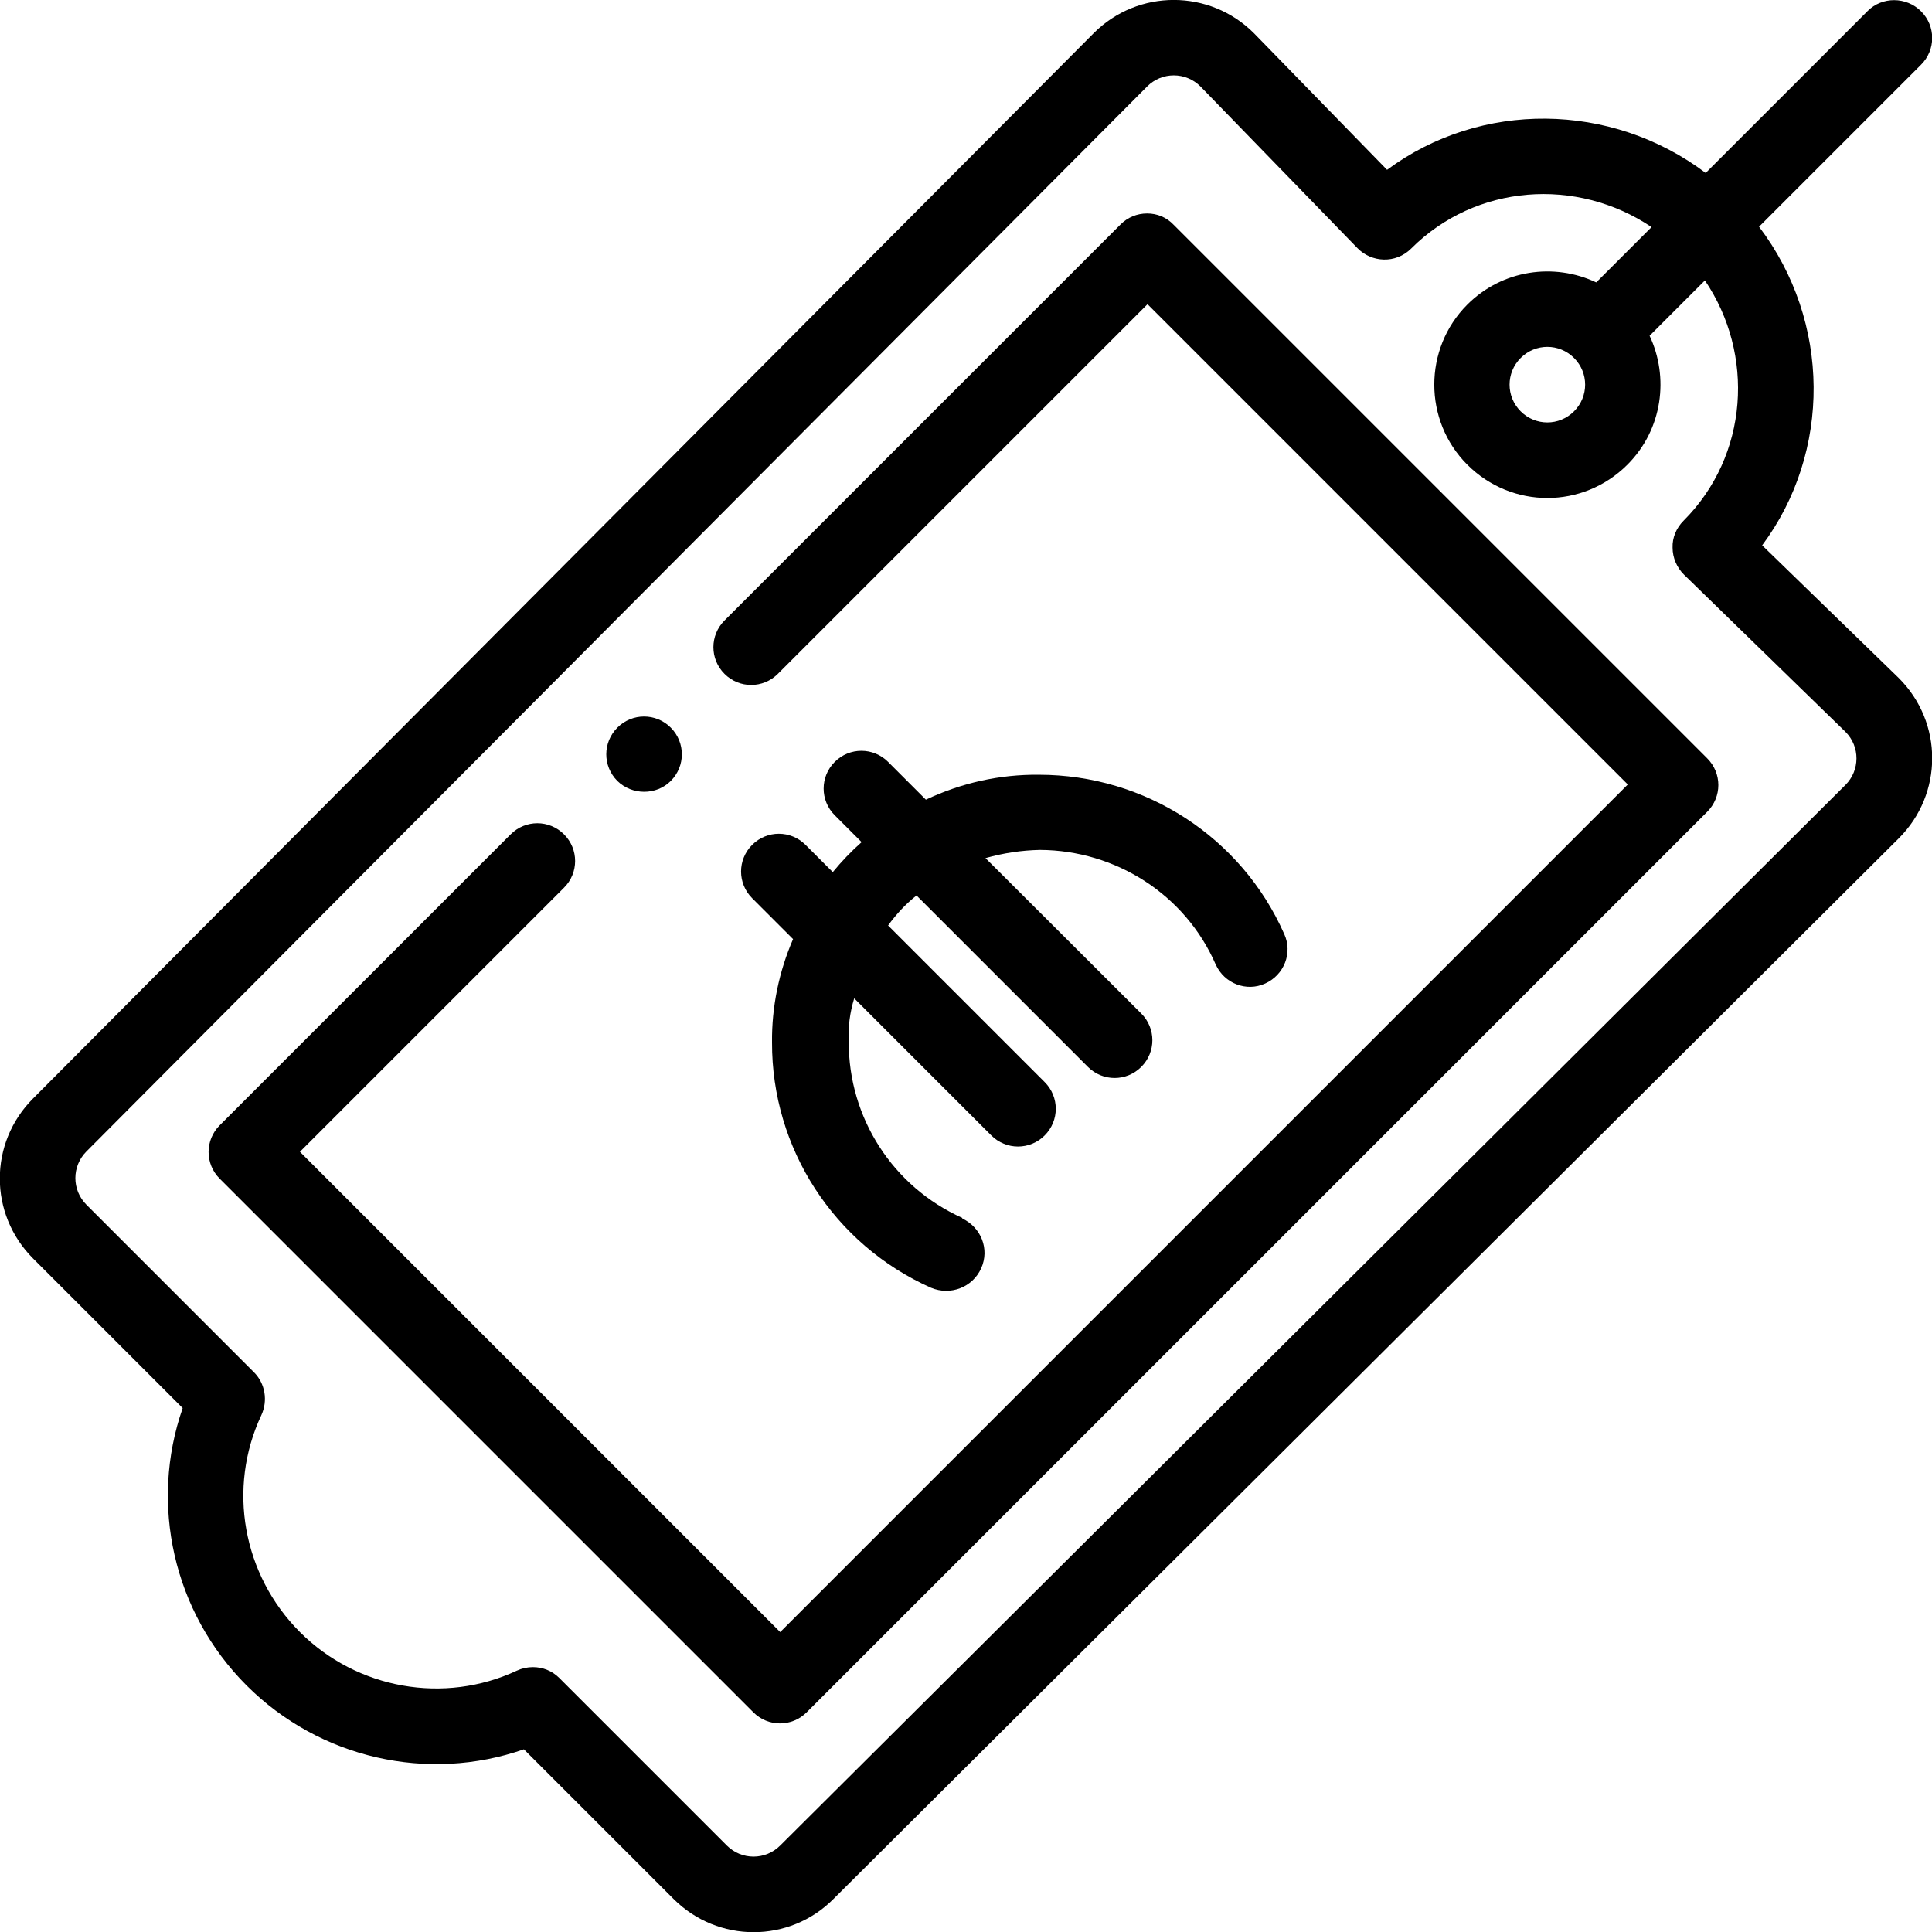
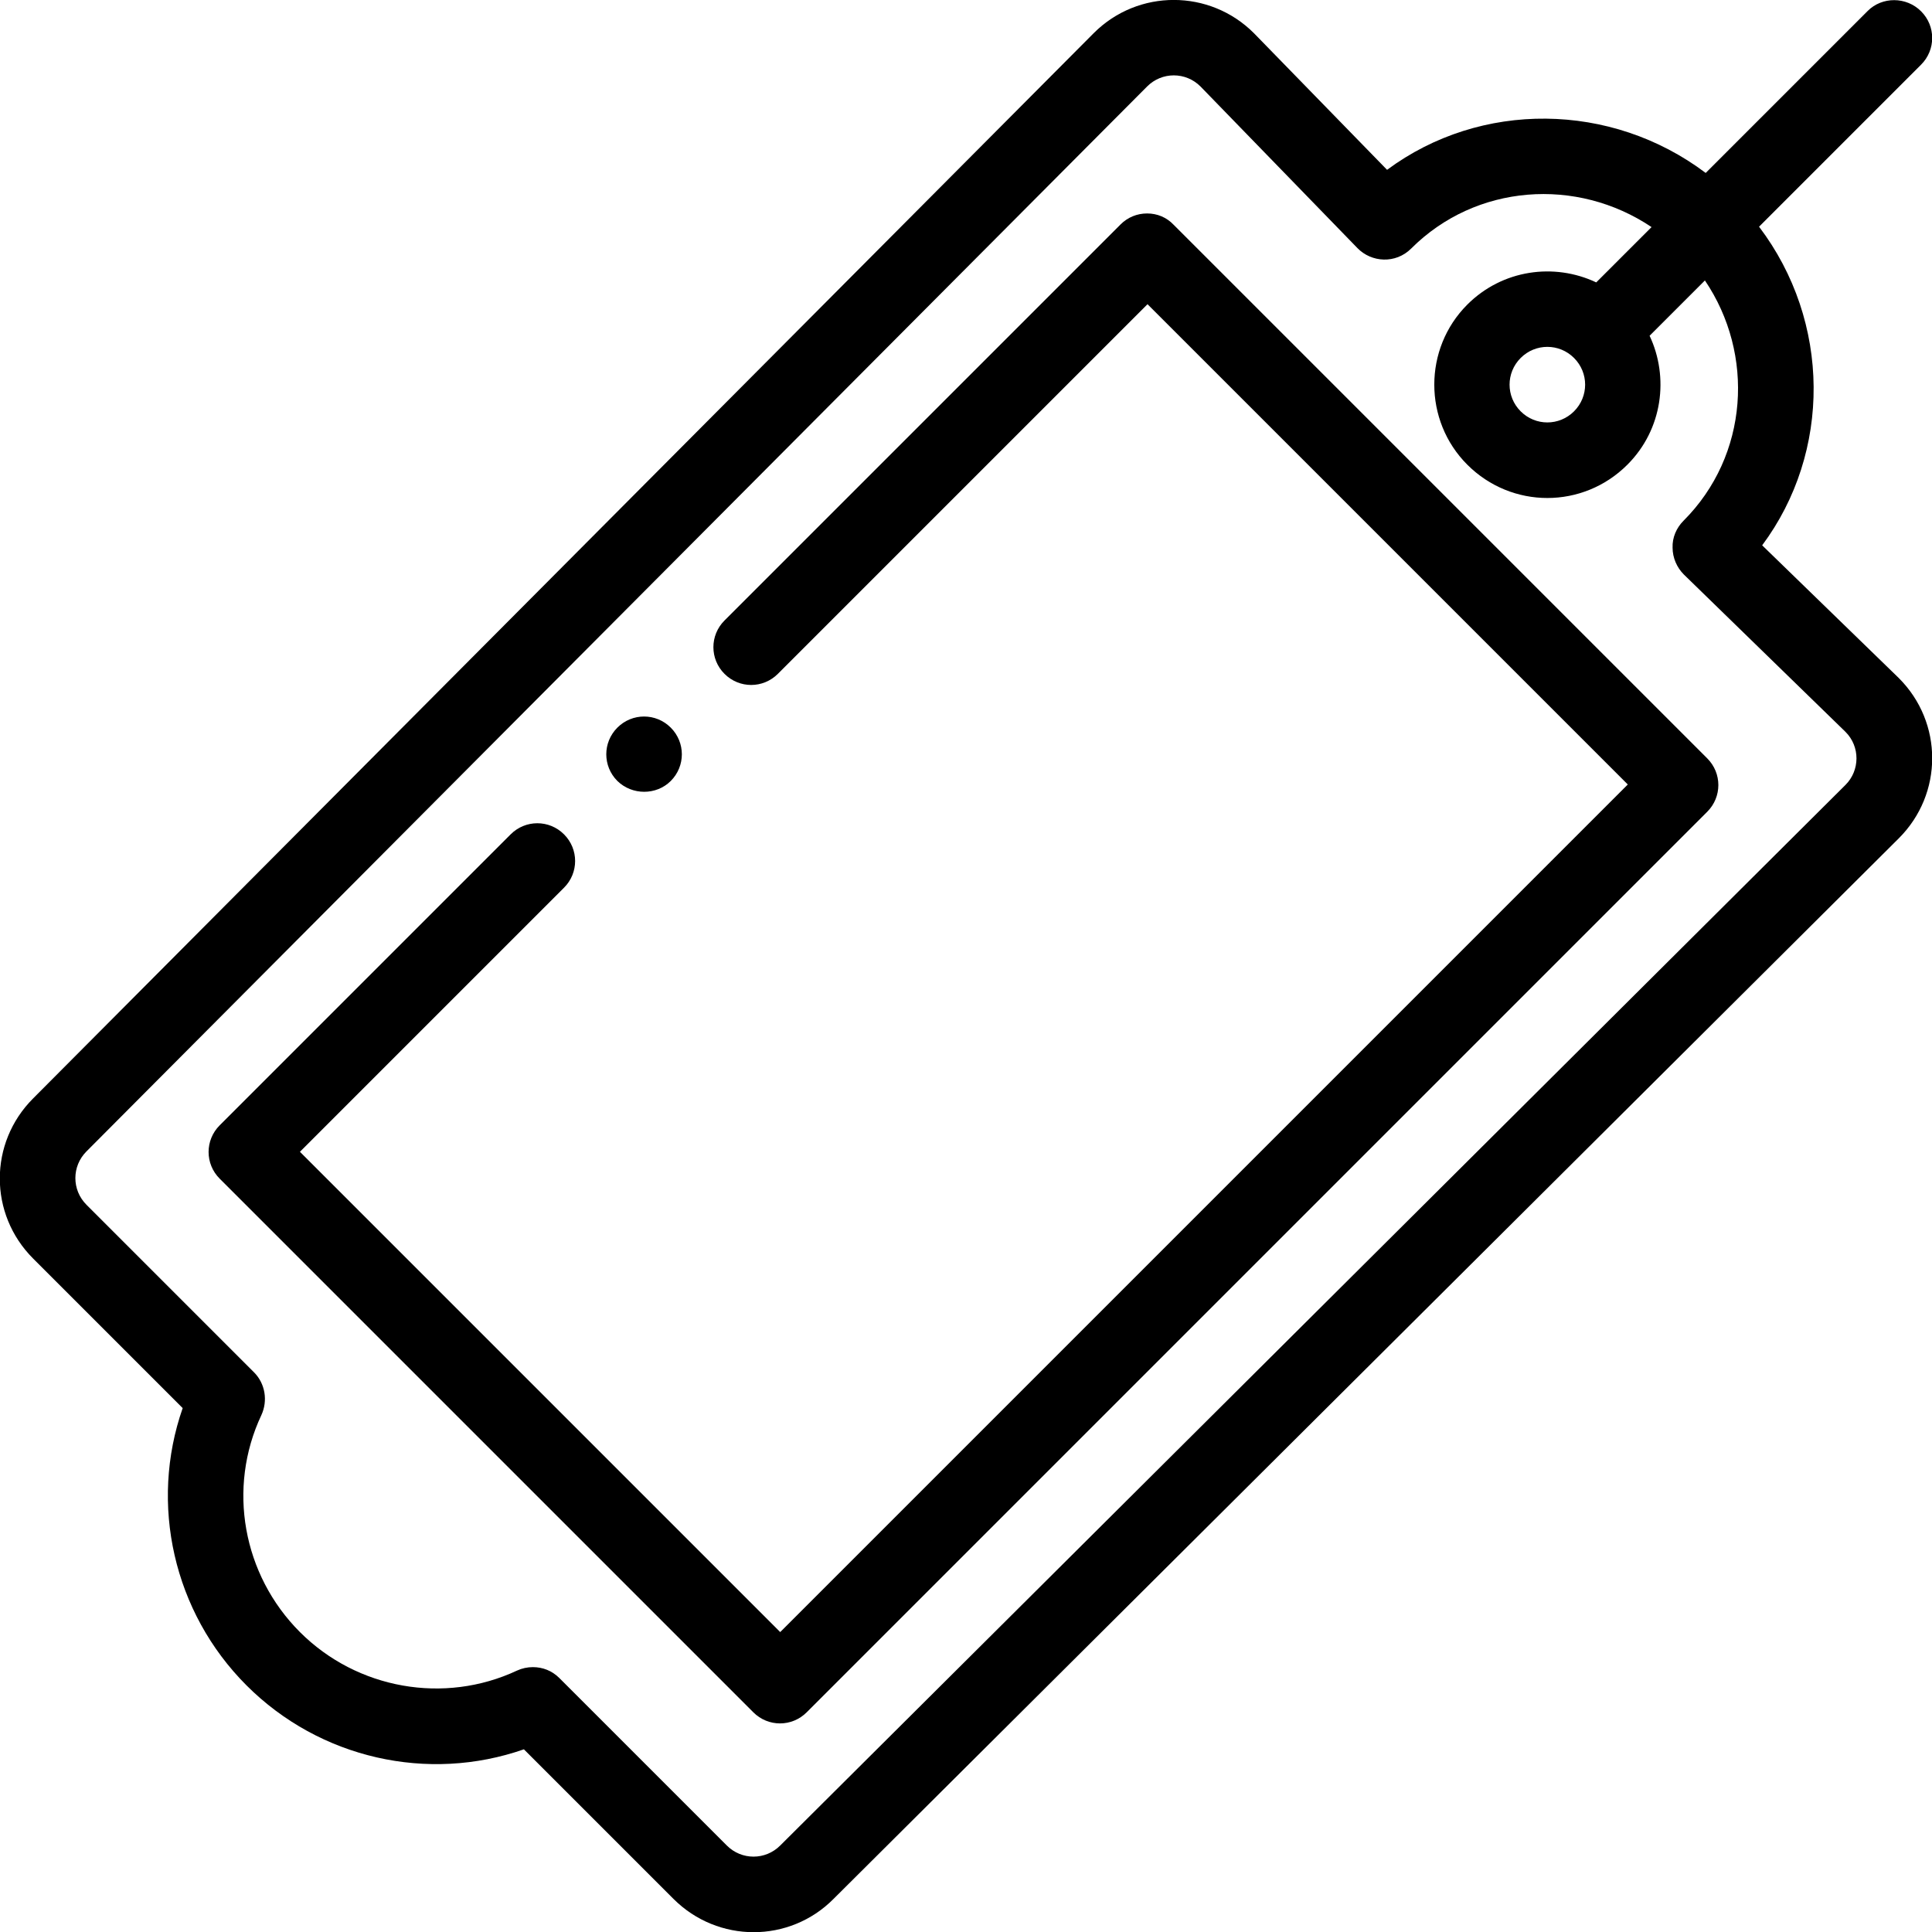
<svg xmlns="http://www.w3.org/2000/svg" id="Layer_1" x="0px" y="0px" viewBox="0 0 496 496" style="enable-background:new 0 0 496 496;" xml:space="preserve">
  <g>
    <path d="M172.2,200.5c3.8-3.8,3.8-9.9,0-13.7c-3.8-3.8-9.9-3.8-13.7,0c-3.8,3.8-3.8,9.9,0,13.7 C162.3,204.2,168.5,204.2,172.2,200.5z" />
    <path d="M294.5,54.8c-2.6,0-5,1-6.8,2.8L186,159.3c-3.8,3.8-3.8,9.9,0,13.7s9.9,3.8,13.7,0l94.9-94.9l123.3,123.3L200.3,419 L77,295.7l67.8-67.8c3.8-3.8,3.8-9.9,0-13.7c-3.8-3.8-9.9-3.8-13.7,0l-74.7,74.7c-3.8,3.8-3.8,9.9,0,13.7l137,137 c3.8,3.8,9.9,3.8,13.7,0l231.2-231.2c3.8-3.8,3.8-9.9,0-13.7l-137-137C299.5,55.8,297.1,54.8,294.5,54.8z" />
    <path d="M479.5,2.8l-41.6,41.6c-24.3-18.3-57.8-18.6-81.8-0.8L322,8.6c0,0-0.1-0.1-0.1-0.1c-11.3-11.3-29.7-11.4-41.1,0L8.5,282 c-11.4,11.4-11.4,29.7,0,41.1l38.4,38.4c-8.6,24.6-2.4,52.4,16.4,71.2c18.8,18.8,46.6,25,71.2,16.4l38.4,38.4 c11.4,11.4,29.8,11.4,41.1,0l273.5-272.3c11.4-11.4,11.4-29.7,0-41.1c0,0-0.1-0.1-0.1-0.1l-35-34c17.8-23.9,17.7-57.4-0.8-81.8 l41.6-41.6c3.8-3.8,3.8-9.9,0-13.7C489.4-0.9,483.2-0.9,479.5,2.8z M432.2,133.7c-1.8,1.8-2.9,4.3-2.8,6.9c0,2.6,1.1,5.1,2.9,6.9 l41.5,40.4c3.8,3.8,3.7,9.9,0,13.6L200.3,473.8c-3.8,3.8-9.9,3.8-13.7,0l-43-43c-1.9-1.9-4.3-2.8-6.8-2.8c-1.4,0-2.8,0.3-4.1,0.9 c-18.6,8.7-41,4.8-55.7-9.9c-14.7-14.7-18.7-37-9.9-55.7c1.7-3.7,1-8.1-1.9-11l-43-43c-3.8-3.8-3.8-9.9,0-13.7L294.5,22.2 c3.8-3.8,9.9-3.8,13.7,0l40.3,41.5c3.6,3.7,9.8,4.1,13.8,0.1c16.6-16.6,42.5-18.4,61.7-5.5l-14.2,14.2c-10.8-5.1-24.1-3.3-33.1,5.7 c-11.3,11.3-11.3,29.8,0,41.1c11.4,11.4,29.7,11.4,41.1,0c9.1-9.1,10.7-22.5,5.7-33.1L437.7,72C450.5,90.9,449,116.9,432.2,133.7z M404.1,91.9c3.8,3.8,3.8,9.9,0,13.7c-3.8,3.8-9.9,3.8-13.7,0c-3.8-3.8-3.8-9.9,0-13.7C394.2,88.1,400.3,88.1,404.1,91.9z" />
    <g>
      <g>
-         <path d="M251.9,325.6c2.2-4.9,0-10.5-4.9-12.8c0.1-0.1,0.1-0.1,0.1-0.1c-17.9-8-29.3-25.8-29.2-45.3c-0.2-3.8,0.3-7.5,1.4-11.1 l35.2,35.2c3.8,3.8,9.9,3.8,13.7,0c3.8-3.8,3.8-9.9,0-13.7l-40.2-40.2c2.1-2.9,4.5-5.5,7.3-7.7l44,44c3.8,3.8,9.9,3.8,13.7,0 c3.8-3.8,3.8-9.9,0-13.7L253,220.3c4.6-1.3,9.2-2,14-2.1c19.5,0.1,37.3,11.5,45.1,29.4c2.2,4.9,7.9,7.1,12.7,4.9 c4.9-2.2,7.1-7.9,4.9-12.7c-11-24.9-35.7-40.9-63-40.9c-10.1-0.1-19.9,2.1-29,6.4l-9.7-9.7c-3.8-3.8-9.9-3.8-13.7,0 c-3.8,3.8-3.8,9.9,0,13.7l6.9,6.9c-2.7,2.4-5.1,4.9-7.4,7.7l-7-7c-3.8-3.8-9.9-3.8-13.7,0c-3.8,3.8-3.8,9.9,0,13.7l10.5,10.5 c-3.6,8.3-5.5,17.4-5.4,26.5c-0.1,27.2,15.9,51.9,40.8,63C244,332.7,249.7,330.5,251.9,325.6z" />
-       </g>
+         </g>
    </g>
  </g>
</svg>